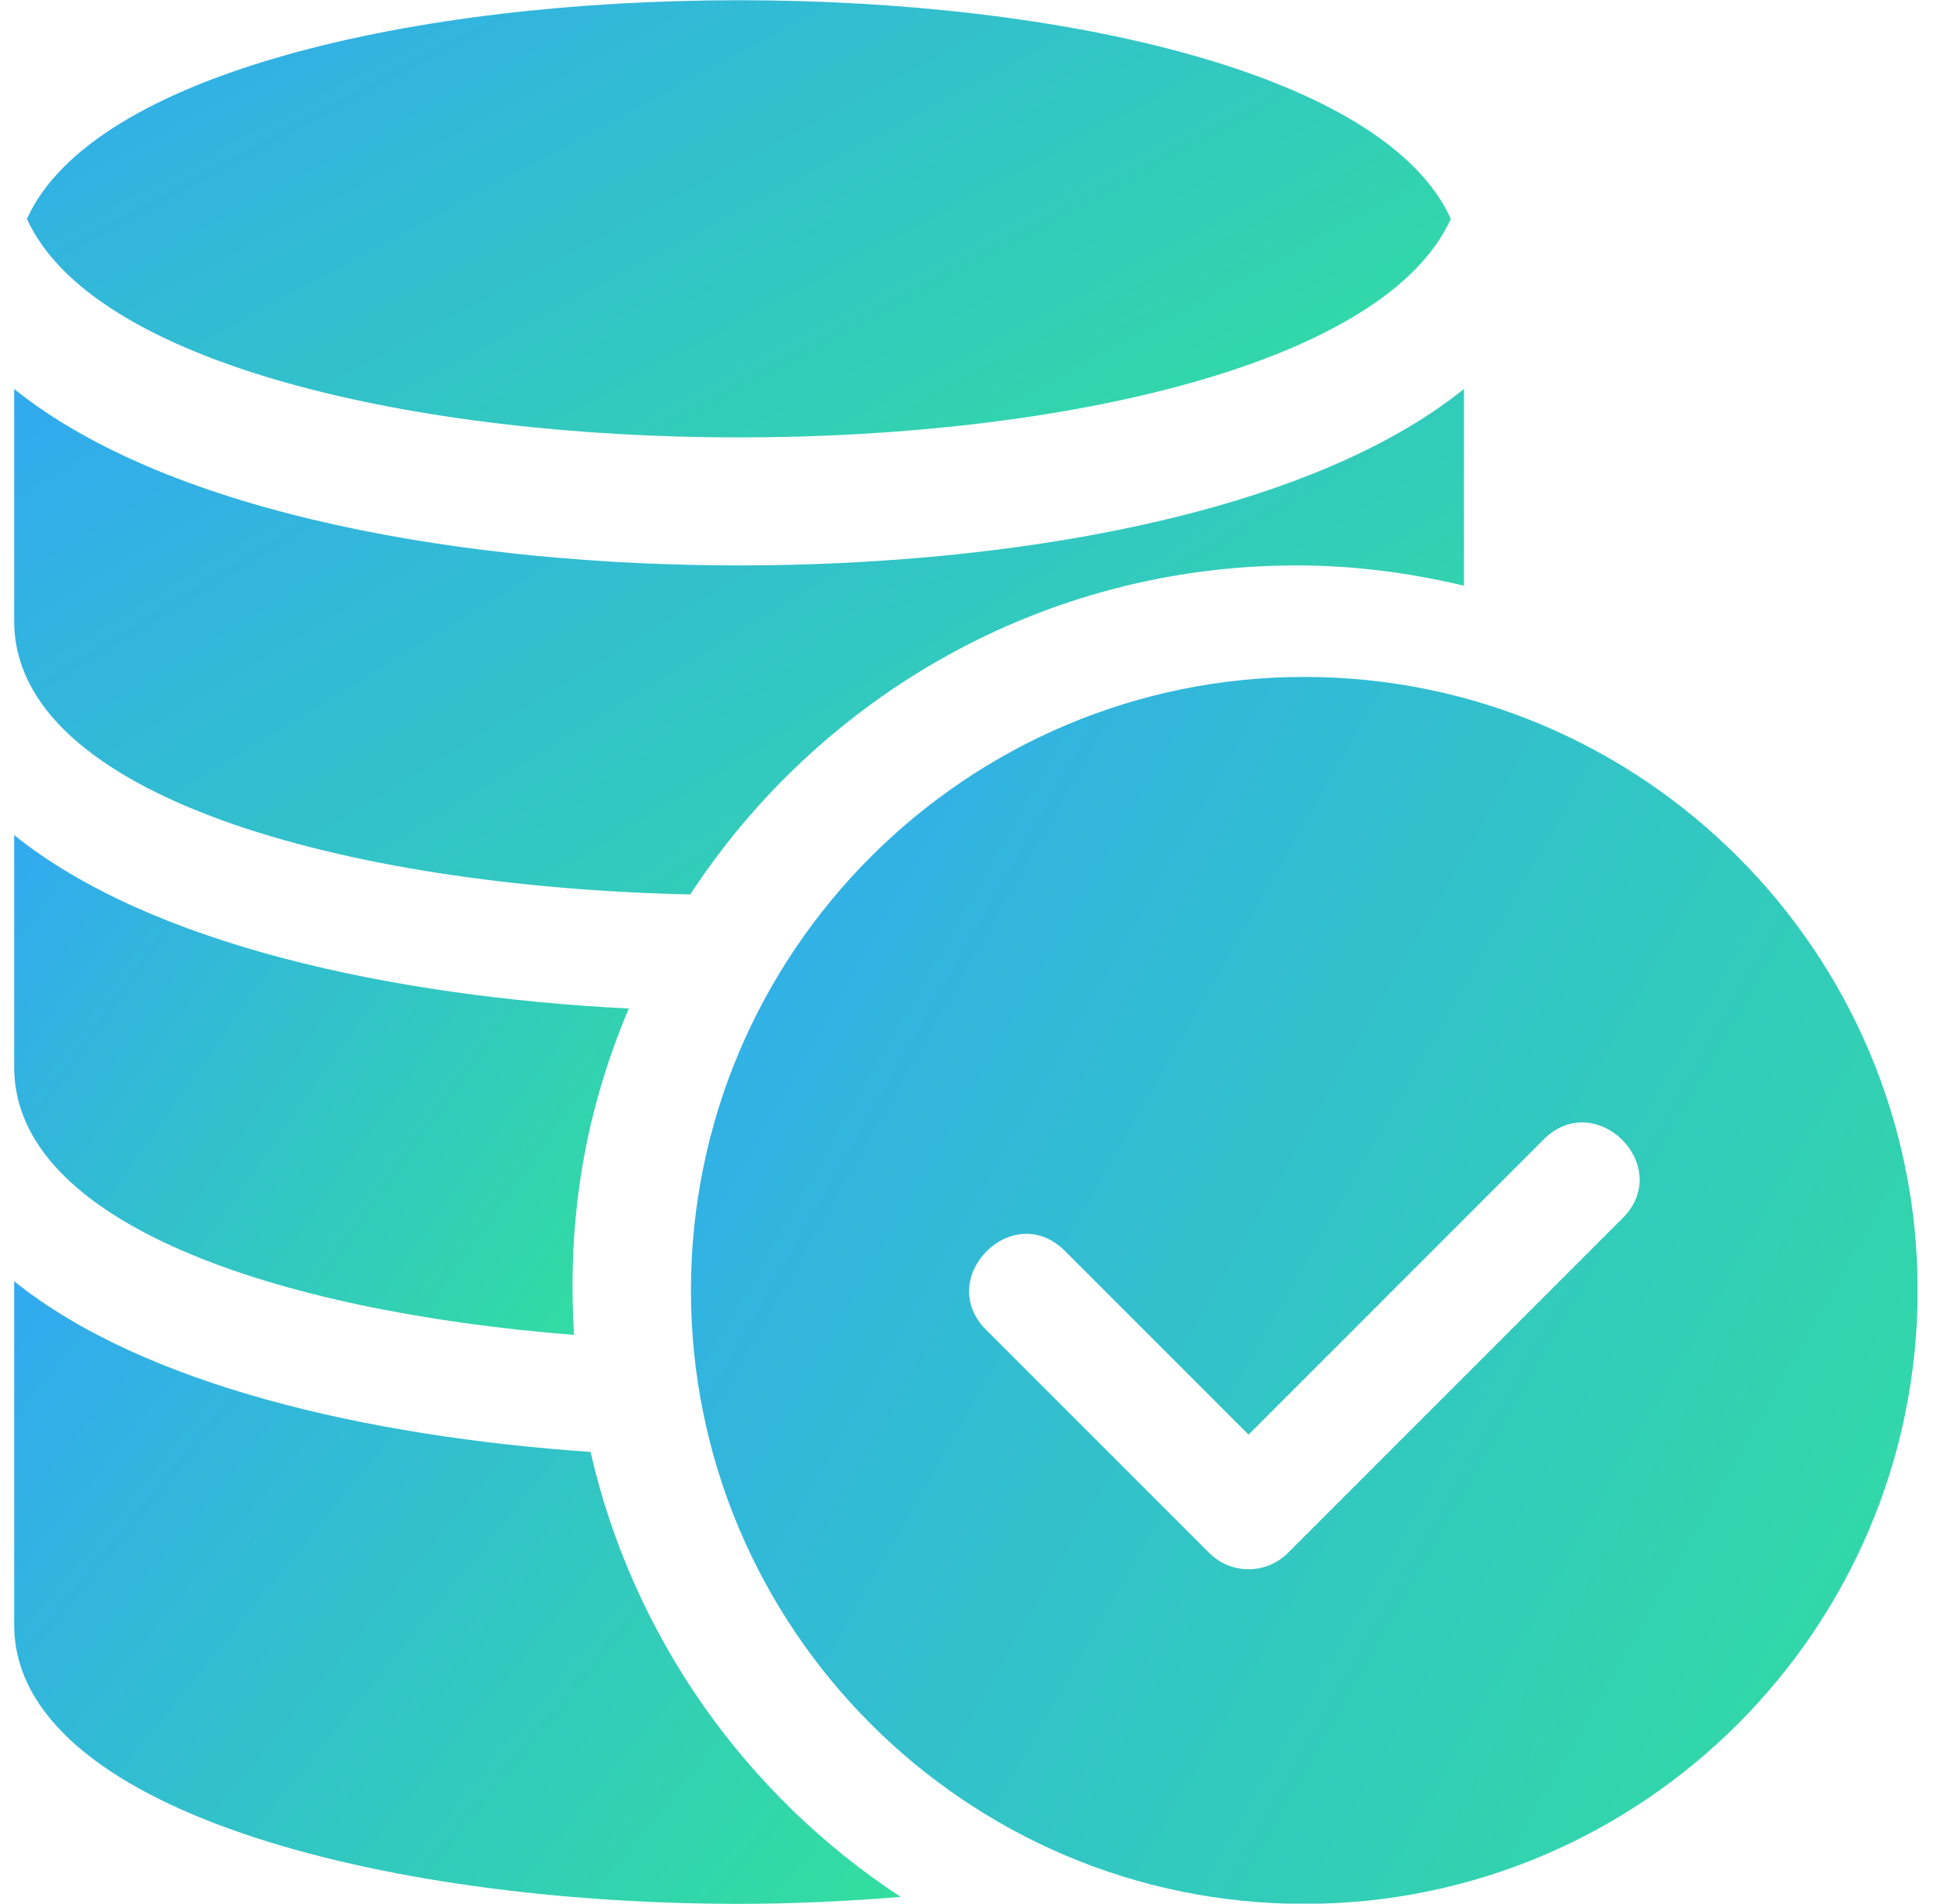
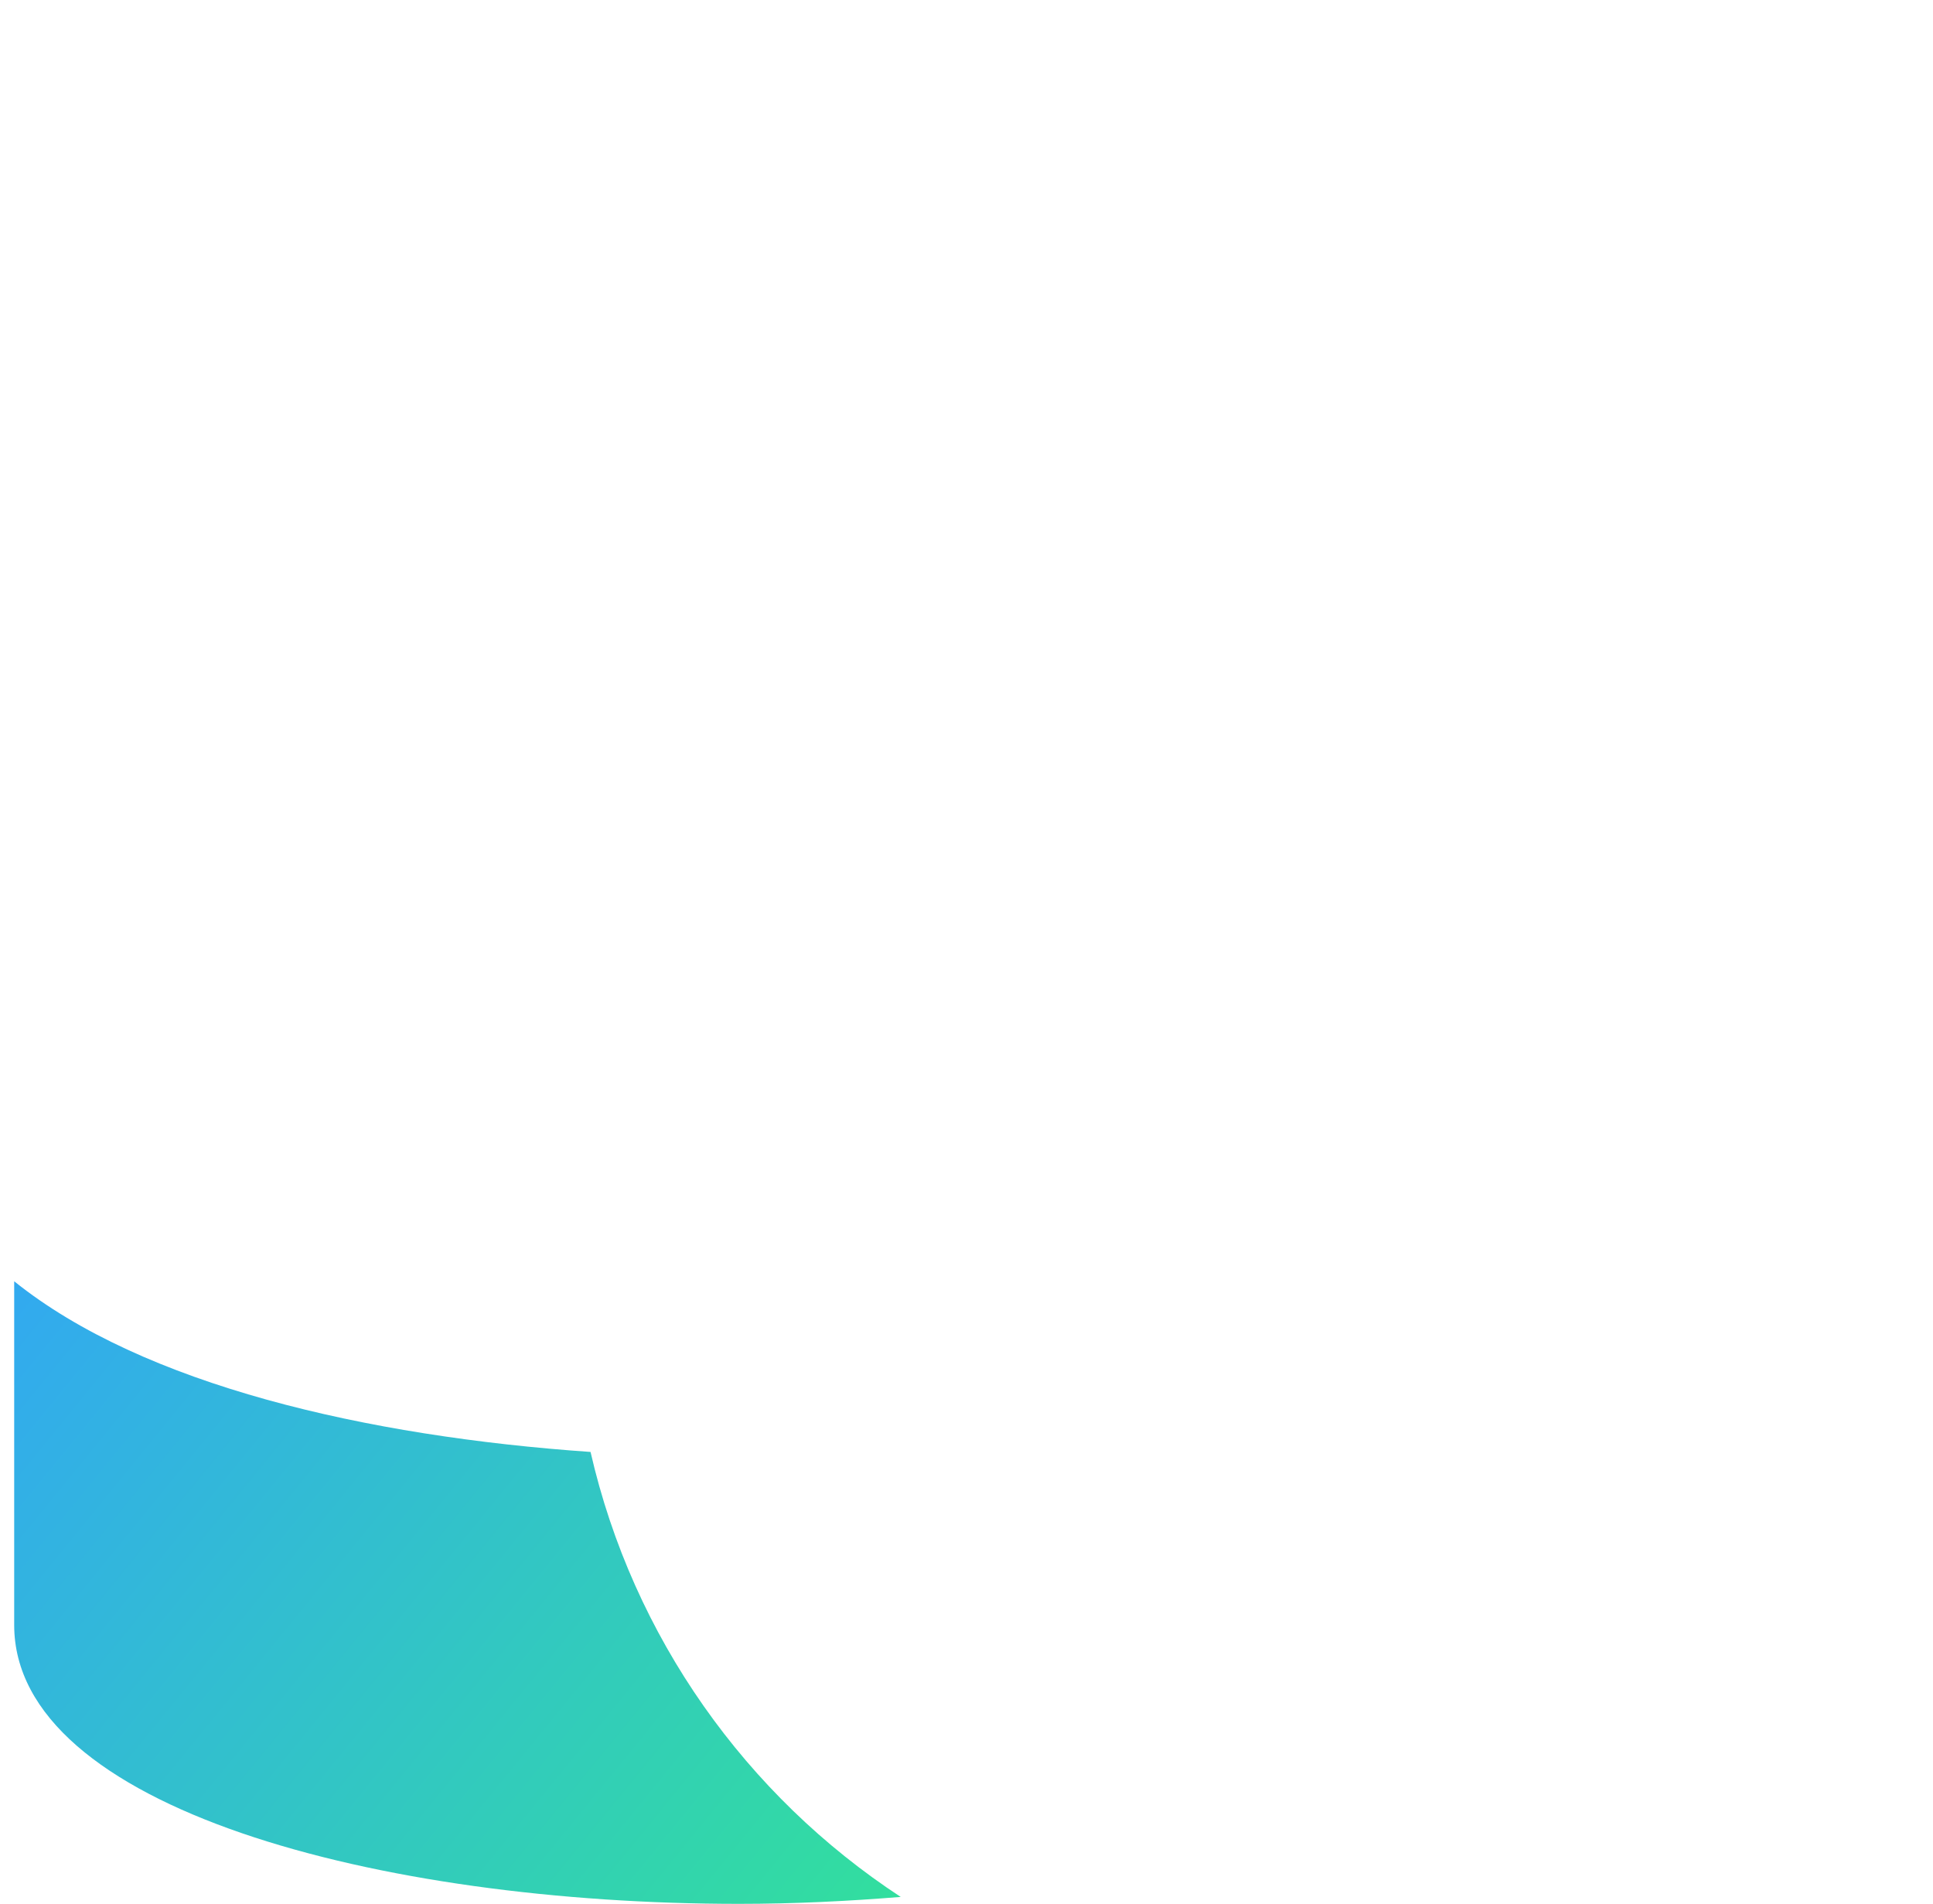
<svg xmlns="http://www.w3.org/2000/svg" width="65" height="64" viewBox="0 0 65 64" fill="none">
  <g clip-path="url(#clip0_16376_171851)">
-     <path d="M0.906 7.357C5.341 17.156 44.352 17.156 48.786 7.357C44.352 -2.442 5.341 -2.442 0.906 7.357Z" fill="url(#paint0_linear_16376_171851)" />
-     <path d="M24.852 19.009C15.835 19.009 5.78 17.342 0.477 13.078V20.884C0.477 26.763 11.595 29.811 23.209 30.072C27.566 23.42 35.073 19.009 43.602 19.009C45.54 19.009 47.417 19.261 49.227 19.691V13.078C43.924 17.342 33.868 19.009 24.852 19.009Z" fill="url(#paint1_linear_16376_171851)" />
-     <path d="M43.859 22.758C32.487 22.758 23.234 32.01 23.234 43.383C23.234 54.755 32.487 64.008 43.859 64.008C55.232 64.008 64.484 54.755 64.484 43.383C64.484 32.01 55.232 22.758 43.859 22.758ZM54.56 40.958L43.31 52.208C42.578 52.941 41.391 52.941 40.659 52.208L33.159 44.708C31.416 42.965 34.053 40.3 35.81 42.057L41.984 48.231L51.909 38.307C53.652 36.564 56.318 39.201 54.56 40.958Z" fill="url(#paint2_linear_16376_171851)" />
-     <path d="M21.144 33.907C13.197 33.502 5.061 31.763 0.477 28.076V35.882C0.477 41.096 9.224 44.085 19.302 44.879C19.061 40.927 19.684 37.354 21.144 33.907Z" fill="url(#paint3_linear_16376_171851)" />
    <path d="M19.858 48.814C12.331 48.292 4.814 46.564 0.477 43.076V54.632C0.477 60.786 12.739 64.007 24.852 64.007C26.701 64.007 28.516 63.917 30.288 63.774C25.095 60.372 21.285 55.046 19.858 48.814Z" fill="url(#paint4_linear_16376_171851)" />
  </g>
  <defs>
    <linearGradient id="paint0_linear_16376_171851" x1="-3.845" y1="-4.458" x2="16.037" y2="32.596" gradientUnits="userSpaceOnUse">
      <stop stop-color="#32A0FE" />
      <stop offset="1" stop-color="#32DF9D" />
    </linearGradient>
    <linearGradient id="paint1_linear_16376_171851" x1="-4.361" y1="7.915" x2="20.155" y2="48.151" gradientUnits="userSpaceOnUse">
      <stop stop-color="#32A0FE" />
      <stop offset="1" stop-color="#32DF9D" />
    </linearGradient>
    <linearGradient id="paint2_linear_16376_171851" x1="19.141" y1="10.225" x2="76.868" y2="43.252" gradientUnits="userSpaceOnUse">
      <stop stop-color="#32A0FE" />
      <stop offset="1" stop-color="#32DF9D" />
    </linearGradient>
    <linearGradient id="paint3_linear_16376_171851" x1="-1.574" y1="22.971" x2="24.101" y2="41.039" gradientUnits="userSpaceOnUse">
      <stop stop-color="#32A0FE" />
      <stop offset="1" stop-color="#32DF9D" />
    </linearGradient>
    <linearGradient id="paint4_linear_16376_171851" x1="-2.482" y1="36.717" x2="30.797" y2="63.834" gradientUnits="userSpaceOnUse">
      <stop stop-color="#32A0FE" />
      <stop offset="1" stop-color="#32DF9D" />
    </linearGradient>
    <clipPath id="clip0_16376_171851">
      <rect width="64" height="64" fill="white" transform="translate(0.477 0.008)" />
    </clipPath>
  </defs>
</svg>